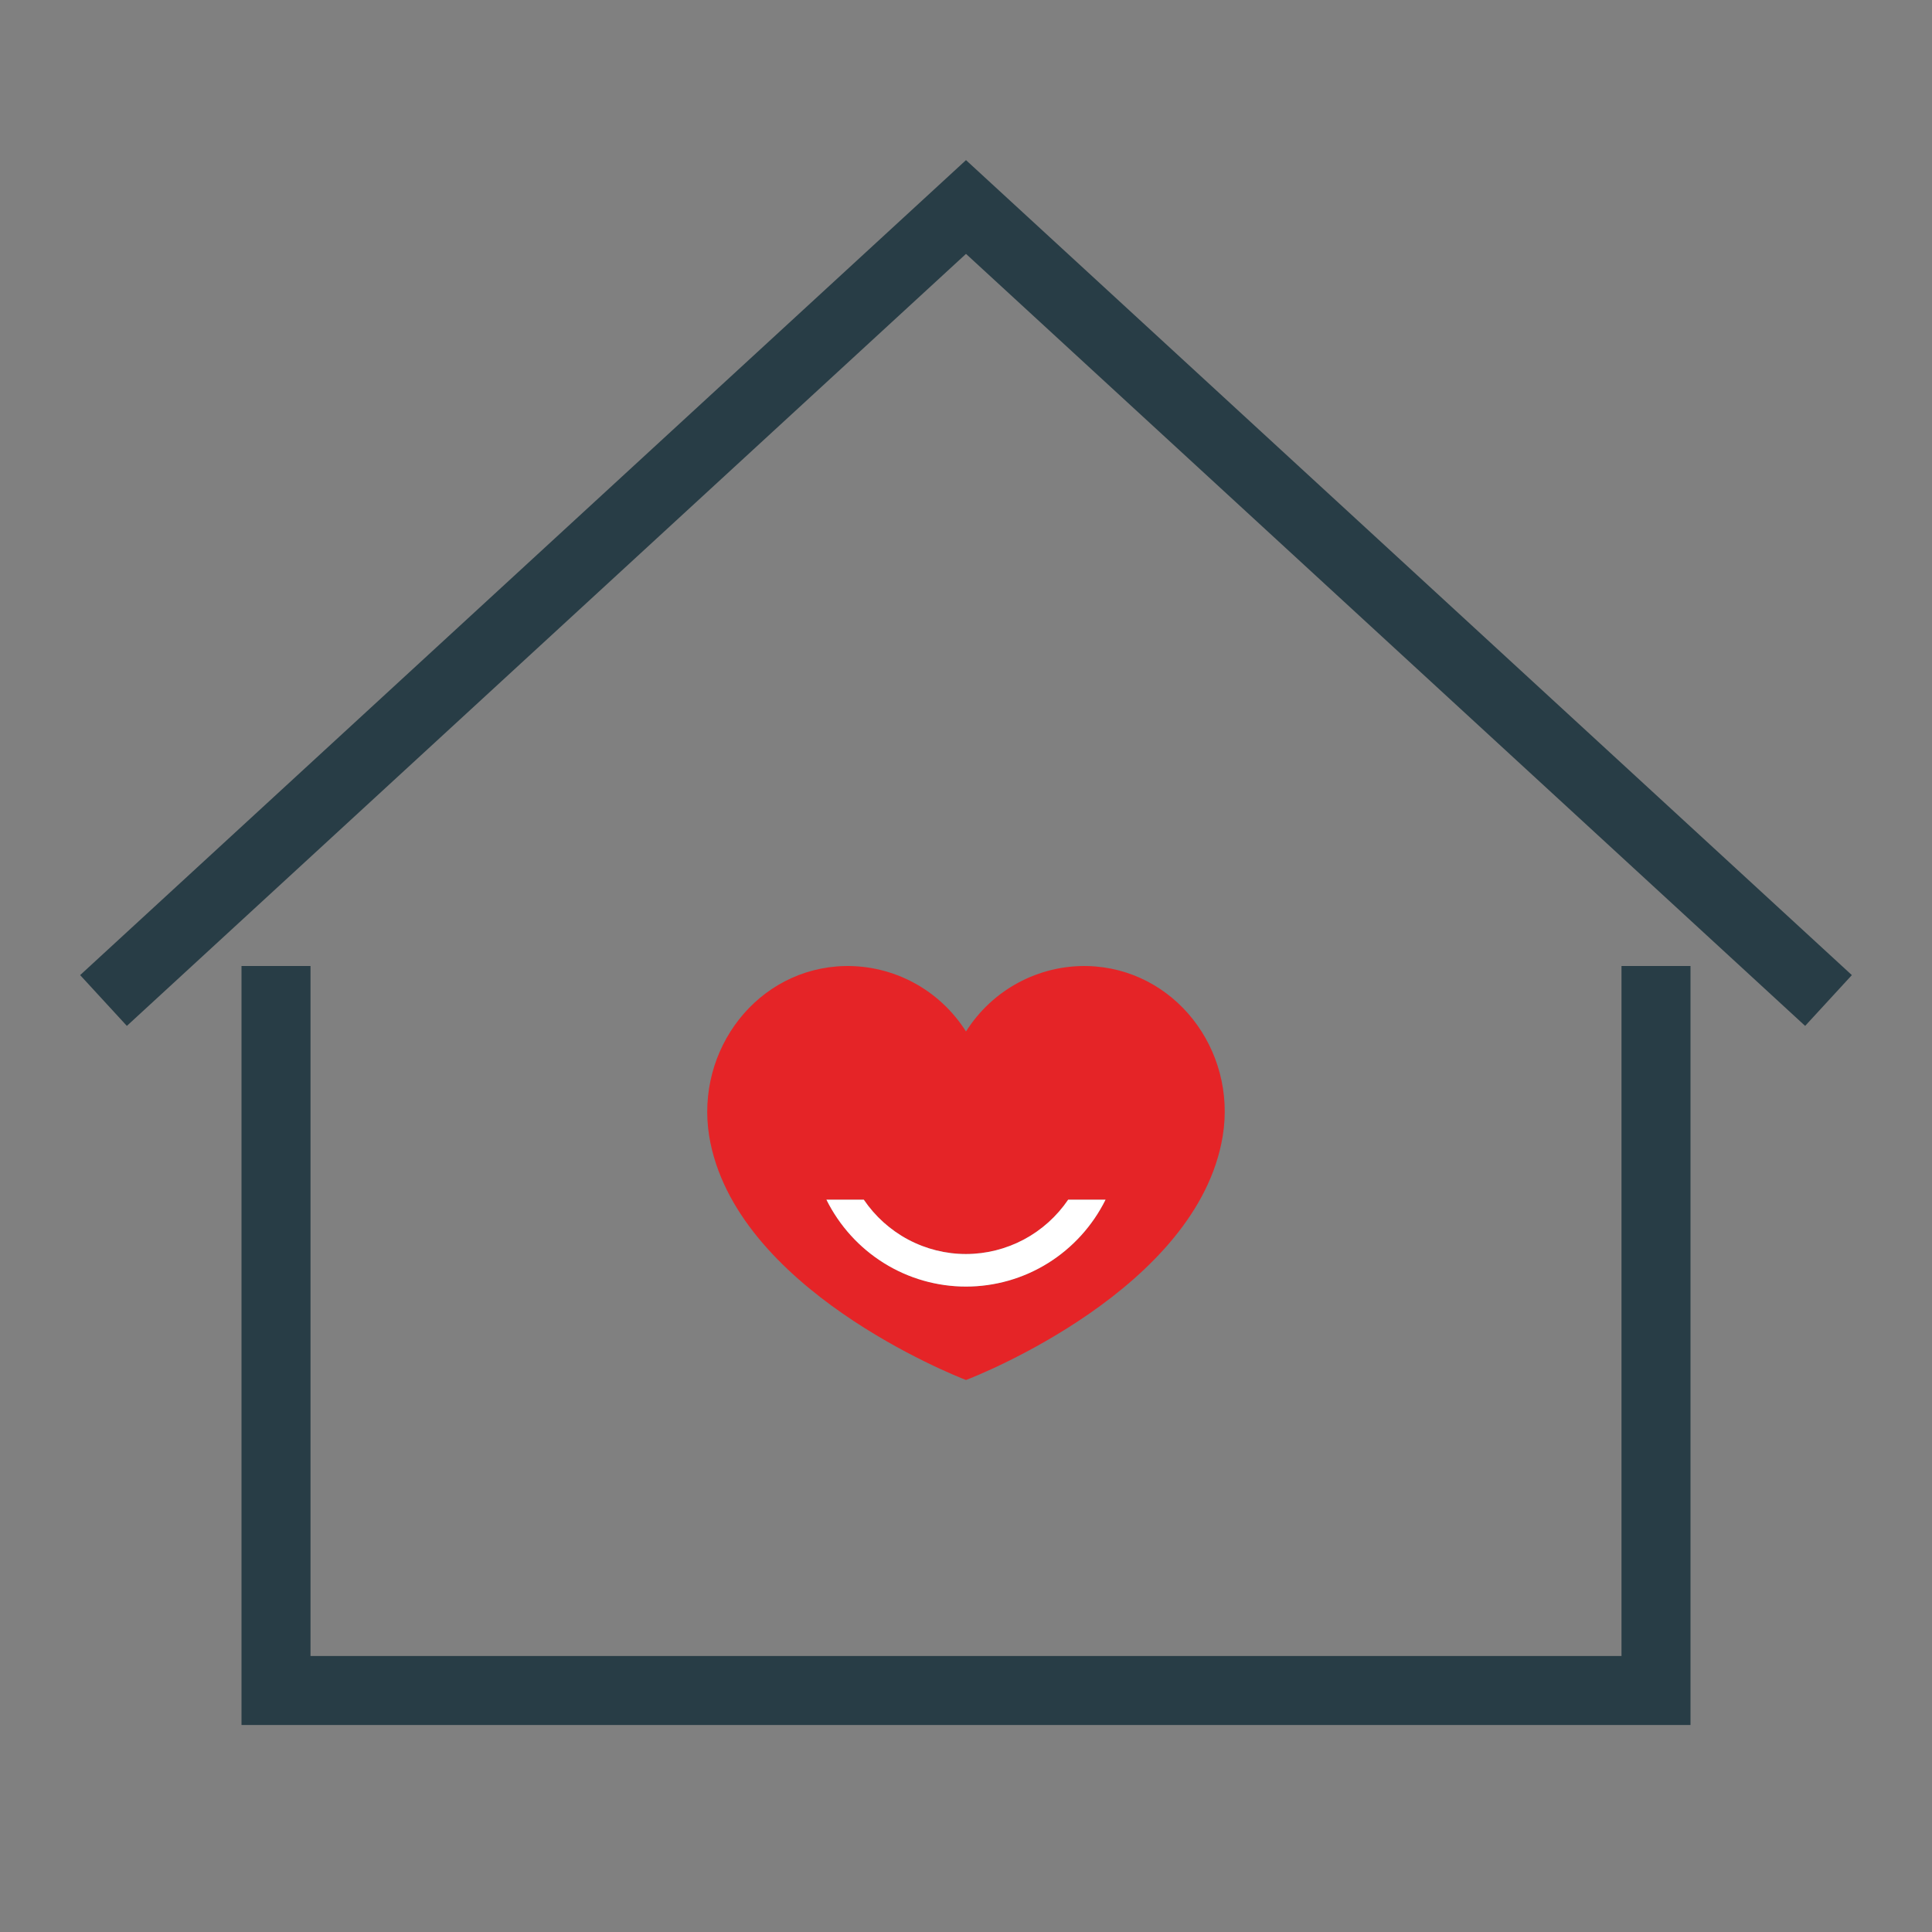
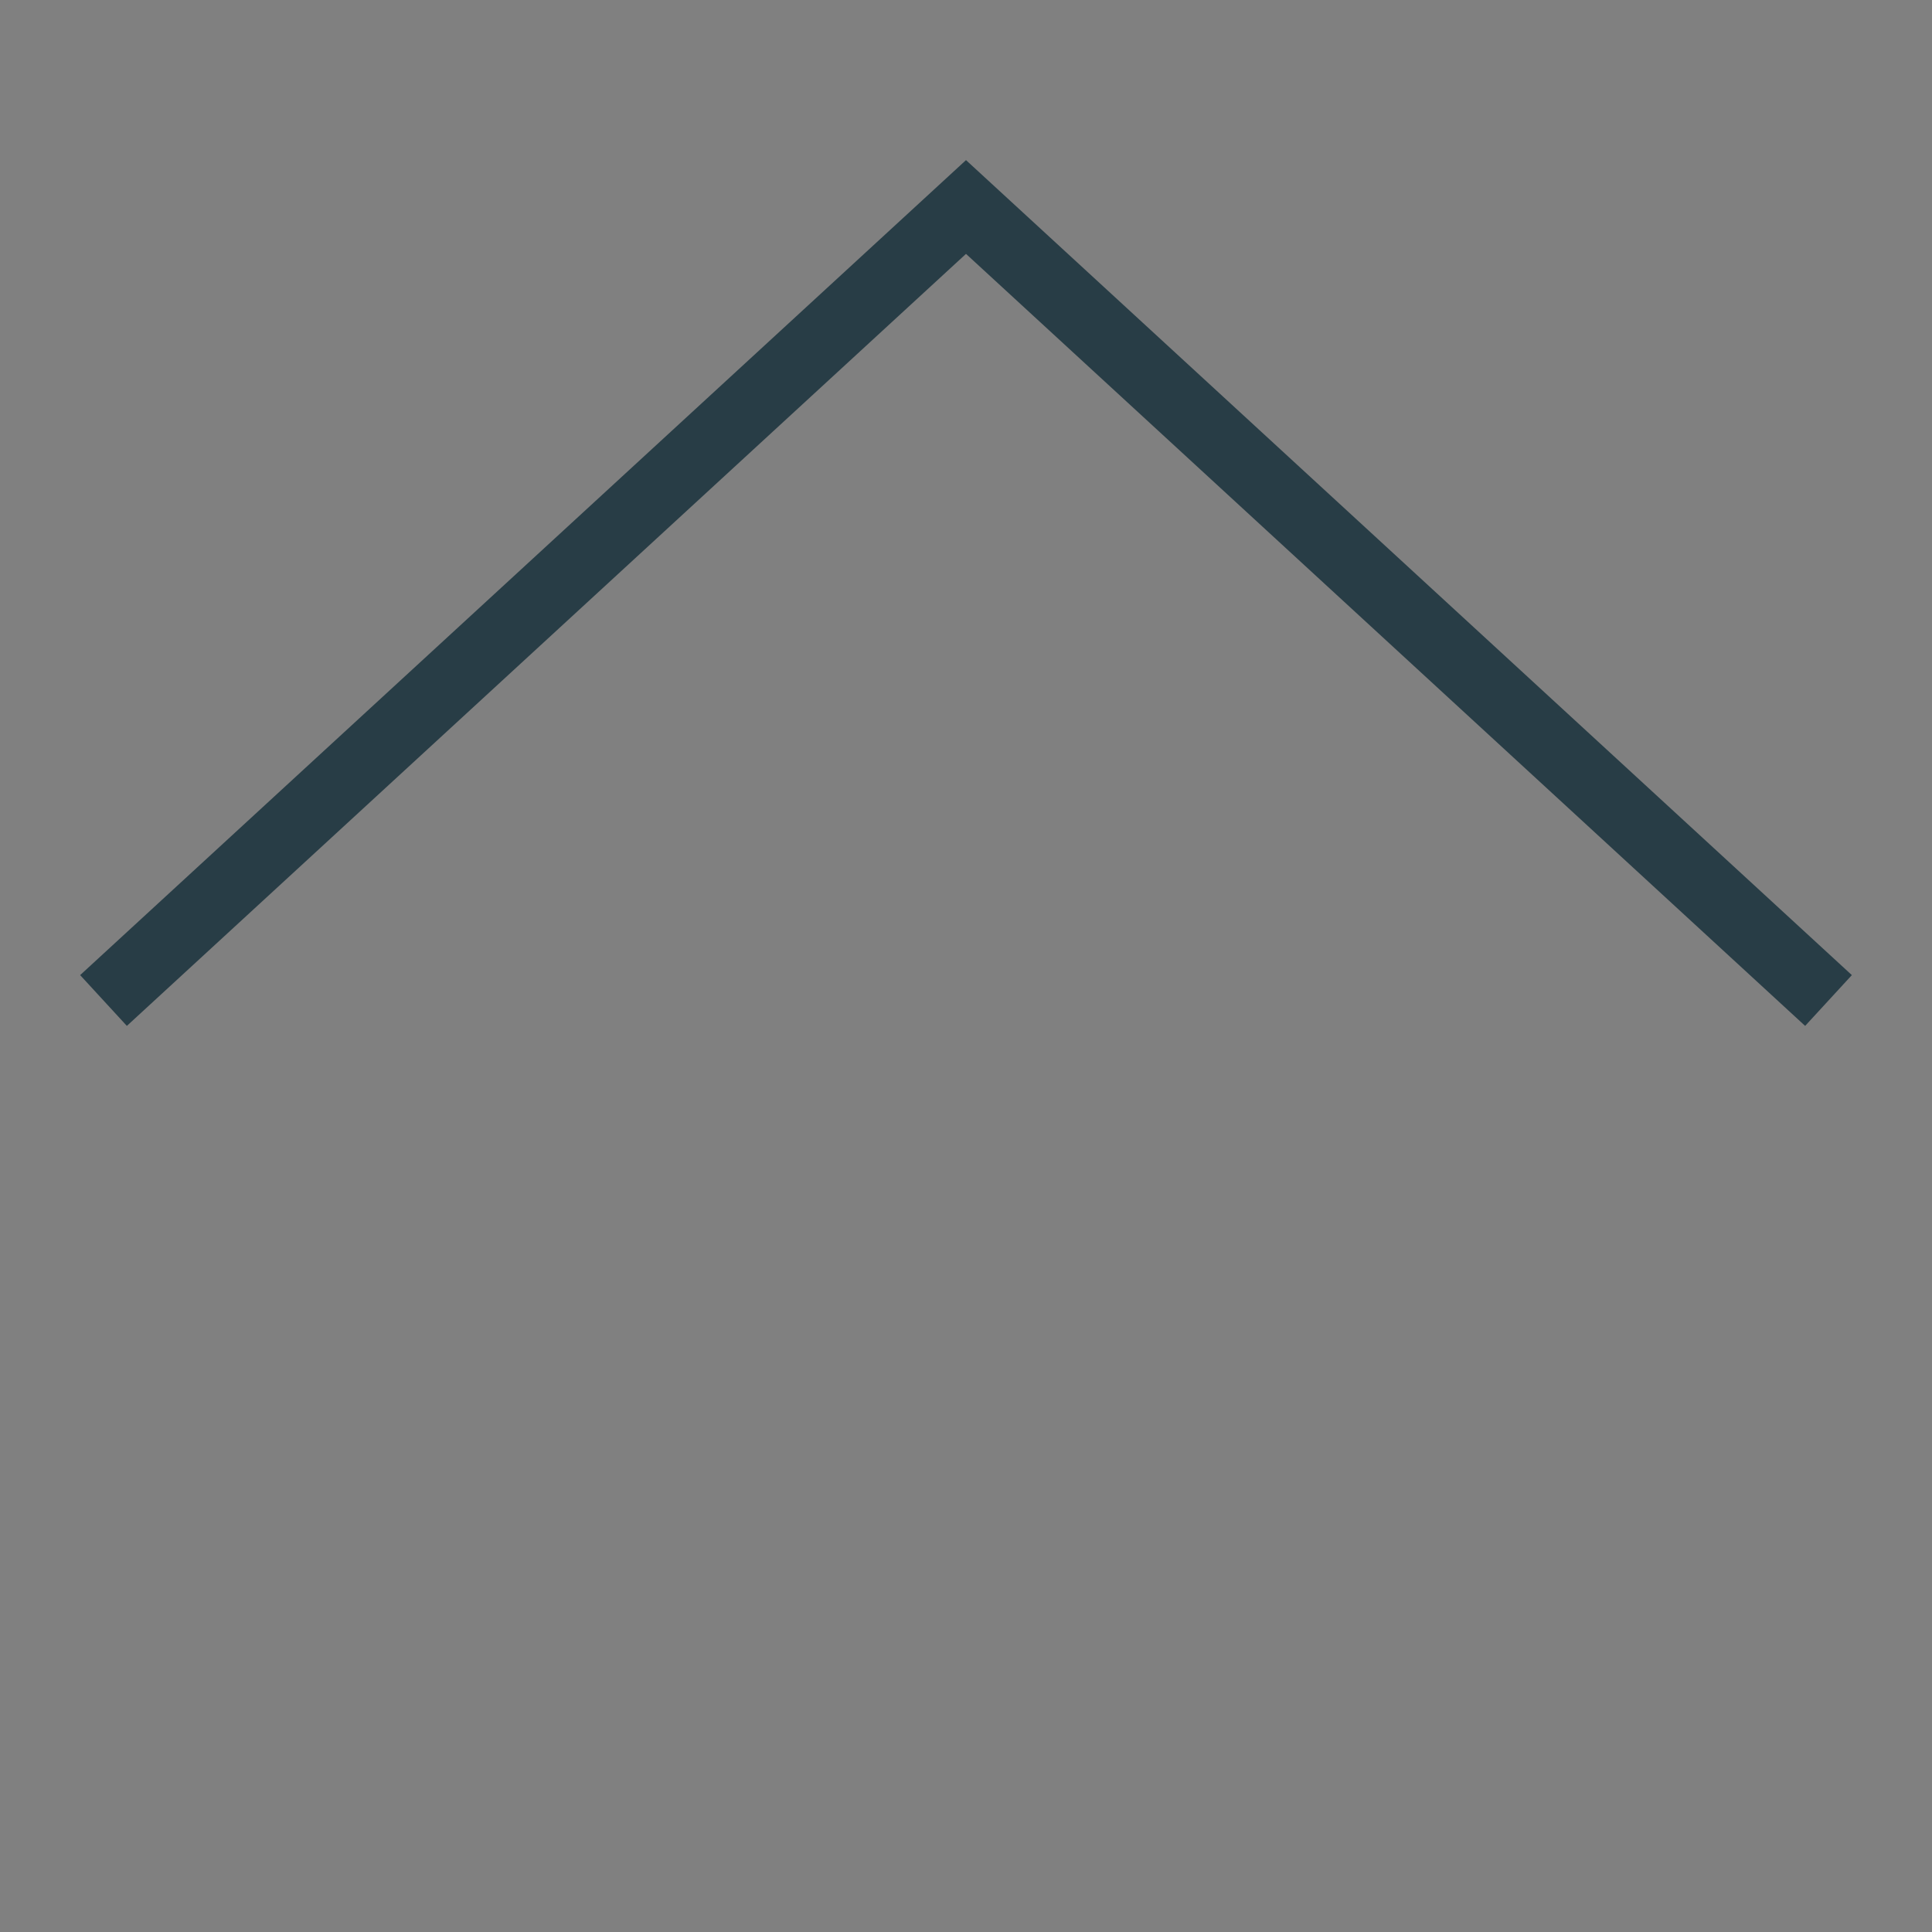
<svg xmlns="http://www.w3.org/2000/svg" width="56" height="56" viewBox="0 0 56 56" fill="none">
  <rect x="0" y="0" width="56" height="56" fill="#808080" stroke="none" />
-   <path d="M9 28H7V50H49V28H47V48H9V28Z" fill="#283D46" />
  <path d="M3 29L28 6L53 29" stroke="#283D46" stroke-width="2" />
-   <path d="M31.514 28.001C30.816 27.987 30.126 28.154 29.511 28.486C28.895 28.818 28.375 29.305 28 29.898C27.624 29.305 27.104 28.818 26.488 28.486C25.872 28.154 25.182 27.987 24.484 28.001C21.961 28.061 20.152 30.421 20.556 32.931C21.283 37.347 27.652 39.865 28 40C28.353 39.867 34.716 37.347 35.441 32.931C35.854 30.421 34.039 28.061 31.514 28.001ZM28 37.292C27.16 37.291 26.337 37.055 25.623 36.61C24.909 36.165 24.331 35.529 23.954 34.773H25.038C25.367 35.258 25.809 35.656 26.325 35.93C26.841 36.205 27.416 36.348 28 36.348C28.583 36.348 29.158 36.205 29.674 35.93C30.191 35.656 30.633 35.258 30.962 34.773H32.045C31.669 35.529 31.091 36.165 30.377 36.61C29.662 37.055 28.84 37.291 28 37.292Z" fill="#E52427" />
-   <path d="M27.999 36.349C27.416 36.349 26.841 36.205 26.325 35.931C25.809 35.656 25.367 35.259 25.037 34.773H23.954C24.33 35.53 24.907 36.167 25.622 36.612C26.336 37.057 27.16 37.292 27.999 37.292C28.839 37.292 29.663 37.057 30.377 36.612C31.091 36.167 31.669 35.53 32.045 34.773H30.962C30.632 35.258 30.19 35.655 29.674 35.93C29.157 36.204 28.583 36.348 27.999 36.349Z" fill="white" />
</svg>